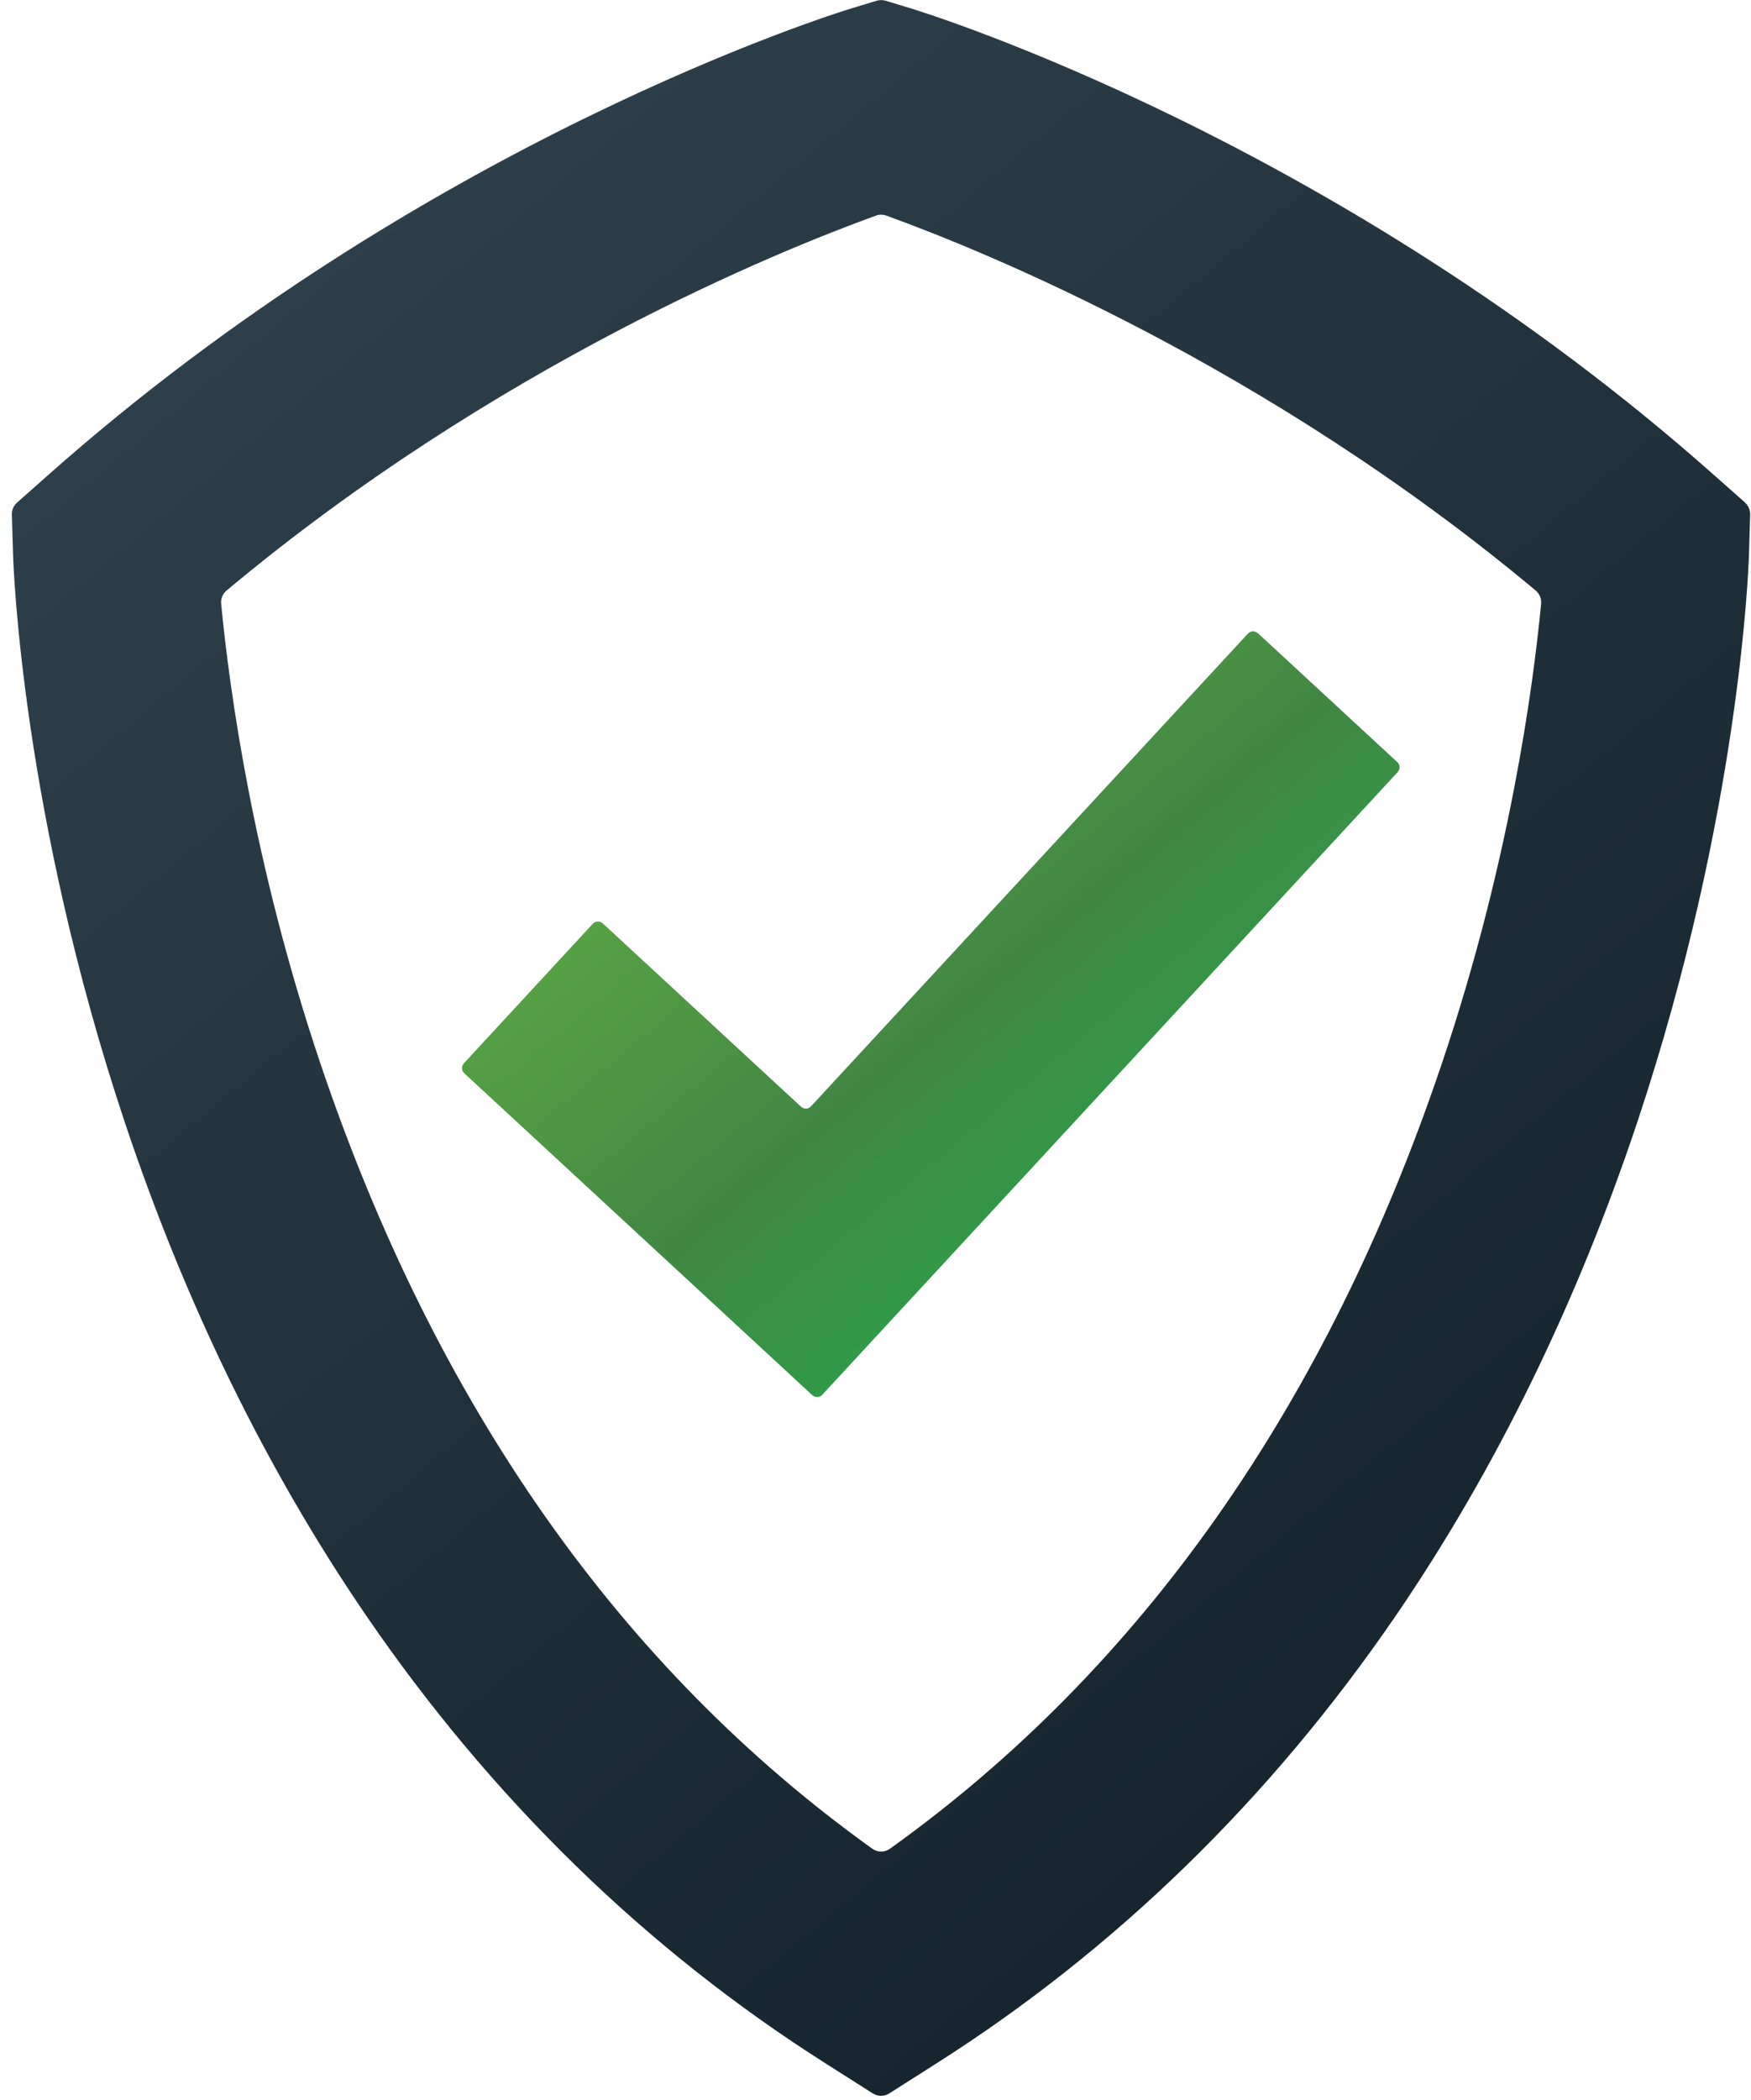
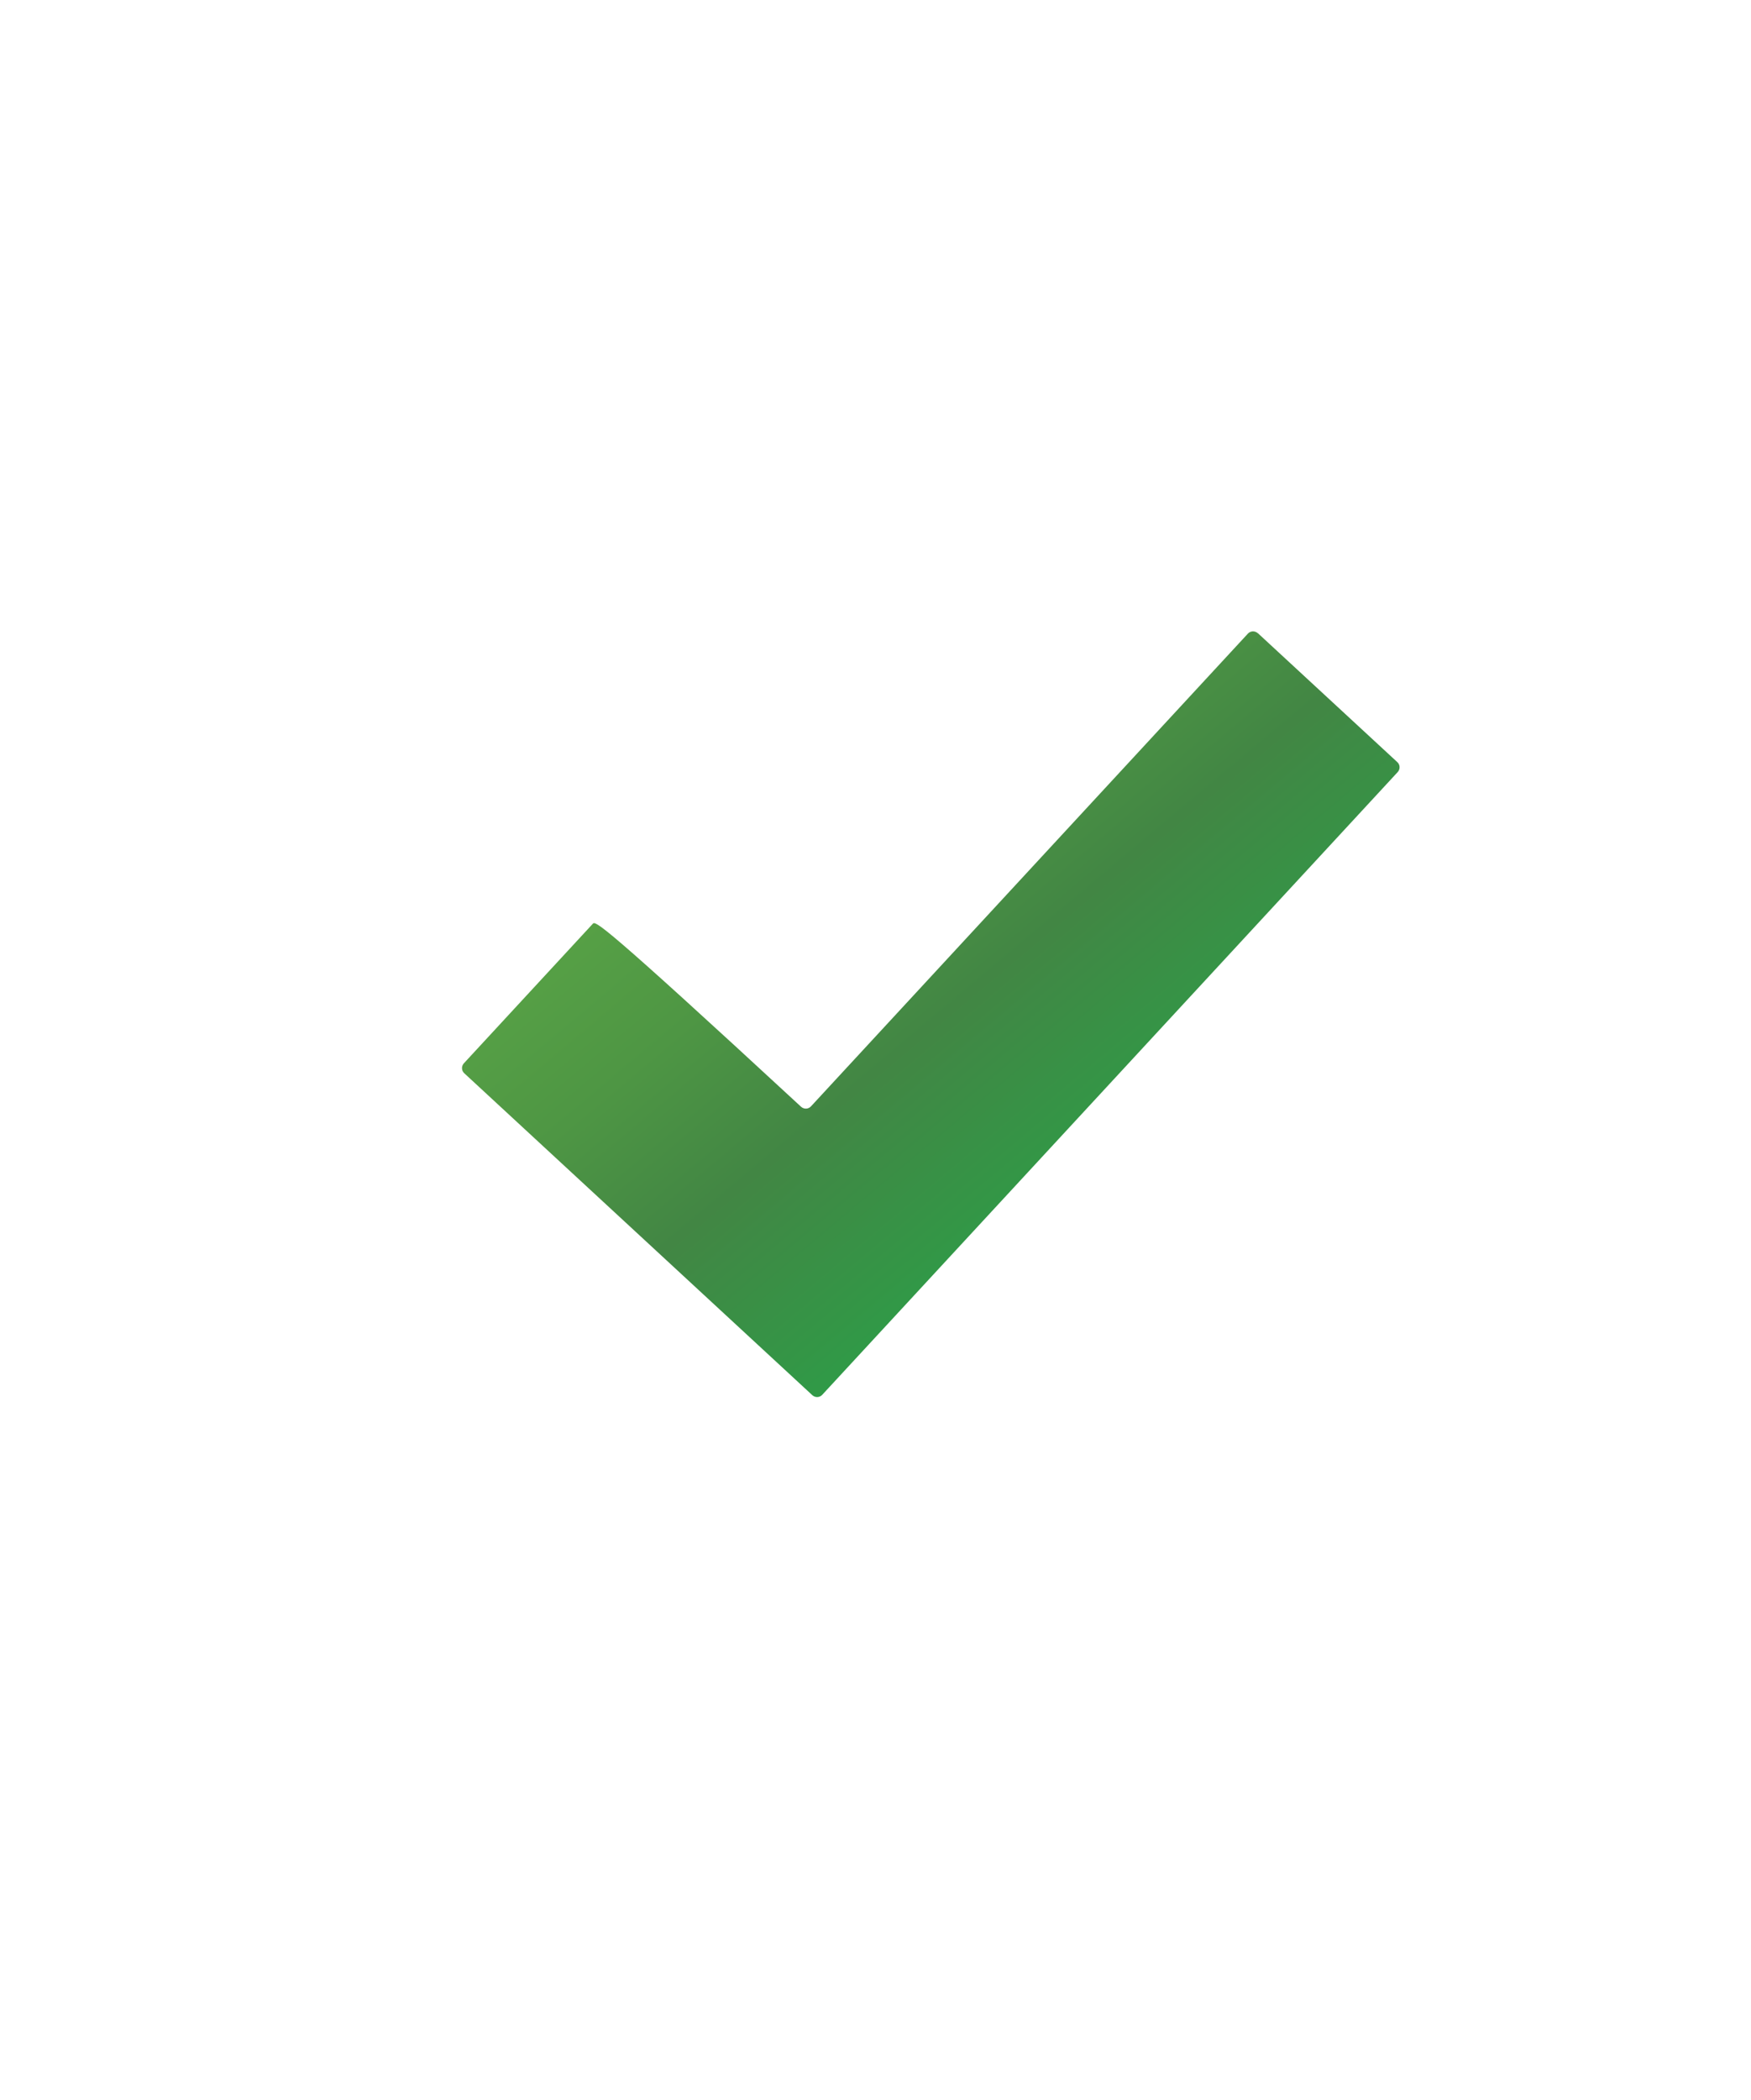
<svg xmlns="http://www.w3.org/2000/svg" width="146" height="175" viewBox="0 0 146 175" fill="none">
-   <path d="M145.51 41.89L142.98 39.65C111.59 11.77 77.39 1.14 75.95 0.7L73.84 0.06C73.6 -0.01 73.34 -0.01 73.1 0.06L70.99 0.7C69.55 1.14 35.35 11.77 3.95 39.65L1.42 41.89C1.14 42.14 0.98 42.5 0.99 42.88L1.09 46.26C1.12 47.13 1.81 67.77 10.39 93.49C15.45 108.66 22.22 122.5 30.51 134.62C40.98 149.92 53.89 162.51 68.91 172.02L72.78 174.48C73.2 174.74 73.73 174.74 74.14 174.48L78.01 172.02C93.02 162.5 105.94 149.92 116.41 134.62C124.7 122.49 131.47 108.65 136.53 93.49C145.11 67.76 145.8 47.12 145.83 46.26L145.93 42.88C145.94 42.5 145.78 42.14 145.5 41.89H145.51ZM128.5 50.32C127.82 57.4 125.85 71.93 120.24 88.59C110.66 117.06 95.19 139.06 74.21 154.08C73.77 154.4 73.17 154.4 72.73 154.08C51.75 139.05 36.29 117.05 26.7 88.59C21.09 71.93 19.12 57.4 18.44 50.32C18.4 49.9 18.57 49.49 18.89 49.22C41.33 30.46 64.94 20.9 73.04 17.97C73.32 17.87 73.62 17.87 73.9 17.97C82 20.9 105.6 30.46 128.05 49.22C128.37 49.49 128.54 49.9 128.5 50.32Z" fill="url(#paint0_linear_265_35)" />
-   <path d="M104.88 52.78C104.64 52.56 104.27 52.57 104.05 52.81L67.62 92.21C67.4 92.45 67.03 92.46 66.79 92.24L50.26 76.96C50.02 76.74 49.65 76.75 49.43 76.99L38.68 88.62C38.46 88.86 38.47 89.23 38.71 89.45L67.73 116.28C67.97 116.5 68.34 116.49 68.56 116.25L116.54 64.35C116.76 64.11 116.75 63.74 116.51 63.52L104.88 52.77V52.78Z" fill="url(#paint1_linear_265_35)" />
+   <path d="M104.88 52.78C104.64 52.56 104.27 52.57 104.05 52.81L67.62 92.21C67.4 92.45 67.03 92.46 66.79 92.24C50.02 76.74 49.65 76.75 49.43 76.99L38.68 88.62C38.46 88.86 38.47 89.23 38.71 89.45L67.73 116.28C67.97 116.5 68.34 116.49 68.56 116.25L116.54 64.35C116.76 64.11 116.75 63.74 116.51 63.52L104.88 52.77V52.78Z" fill="url(#paint1_linear_265_35)" />
  <defs>
    <linearGradient id="paint0_linear_265_35" x1="29.05" y1="18.5" x2="125.61" y2="133.57" gradientUnits="userSpaceOnUse">
      <stop stop-color="#2D3F4A" />
      <stop offset="1" stop-color="#16252E" />
    </linearGradient>
    <linearGradient id="paint1_linear_265_35" x1="66.21" y1="62.91" x2="93.46" y2="95.38" gradientUnits="userSpaceOnUse">
      <stop stop-color="#56A045" />
      <stop offset="0.27" stop-color="#4E9644" />
      <stop offset="0.58" stop-color="#428644" />
      <stop offset="1" stop-color="#309A47" />
    </linearGradient>
  </defs>
</svg>